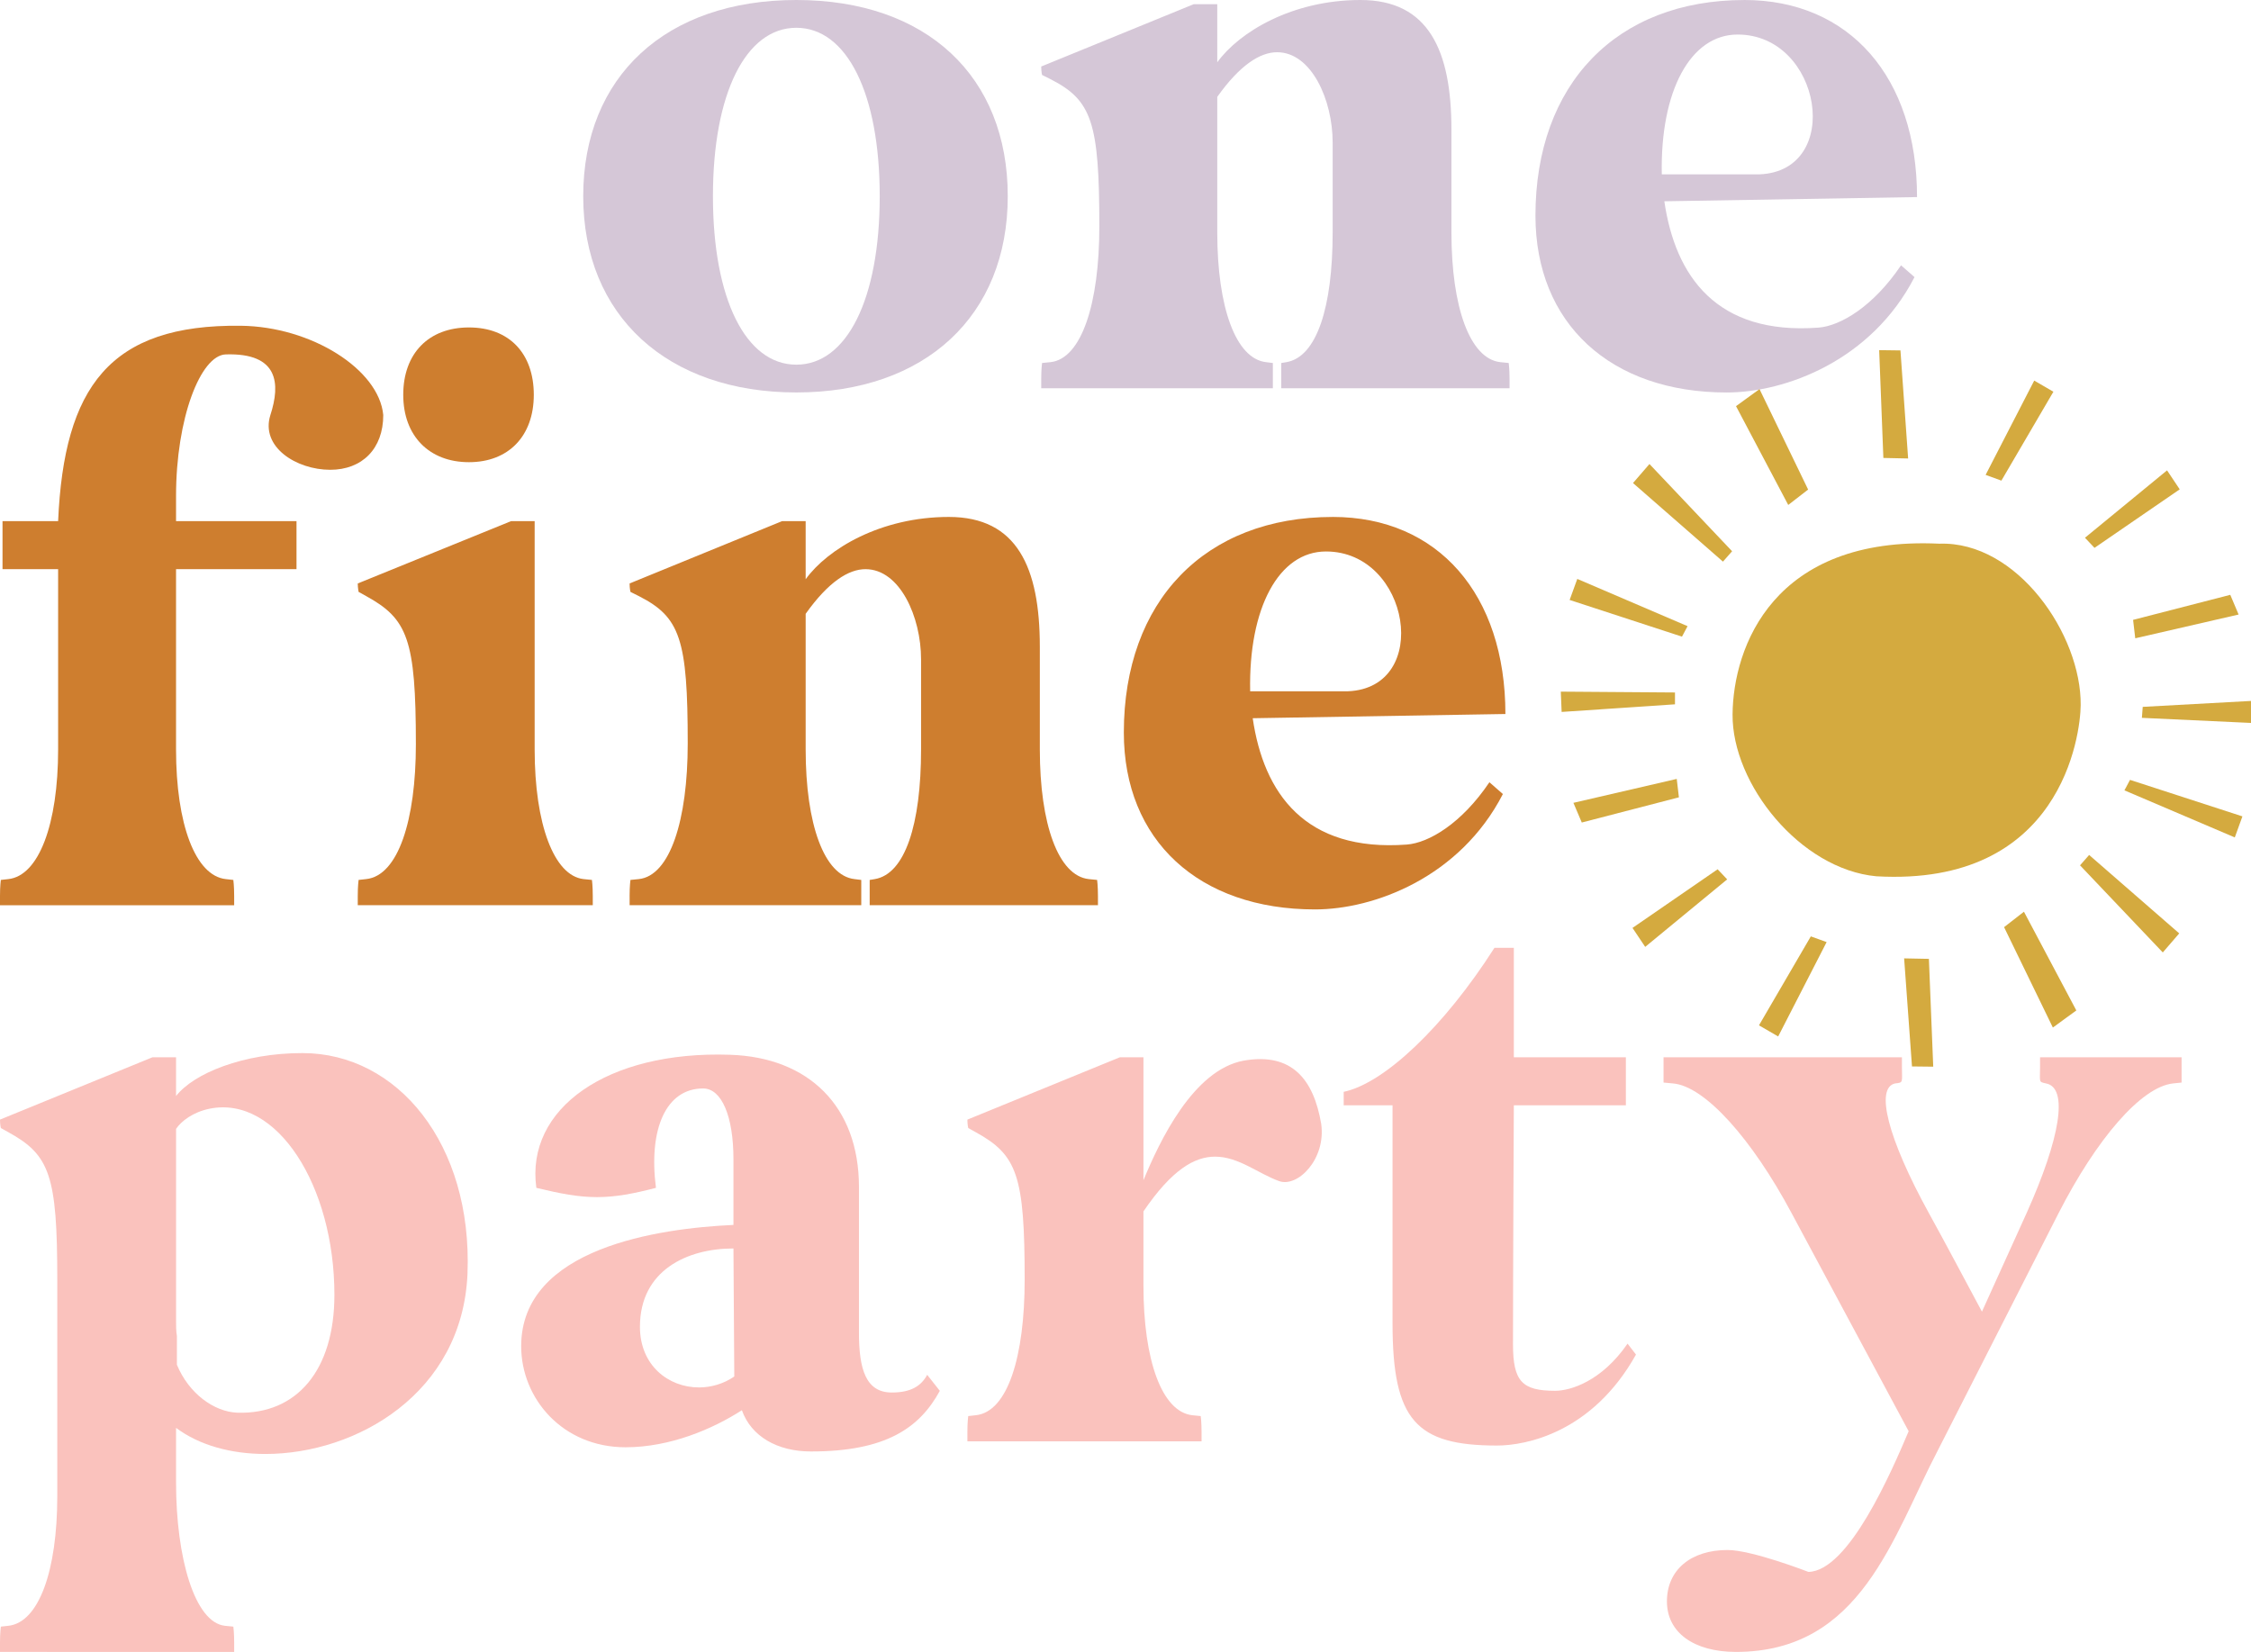
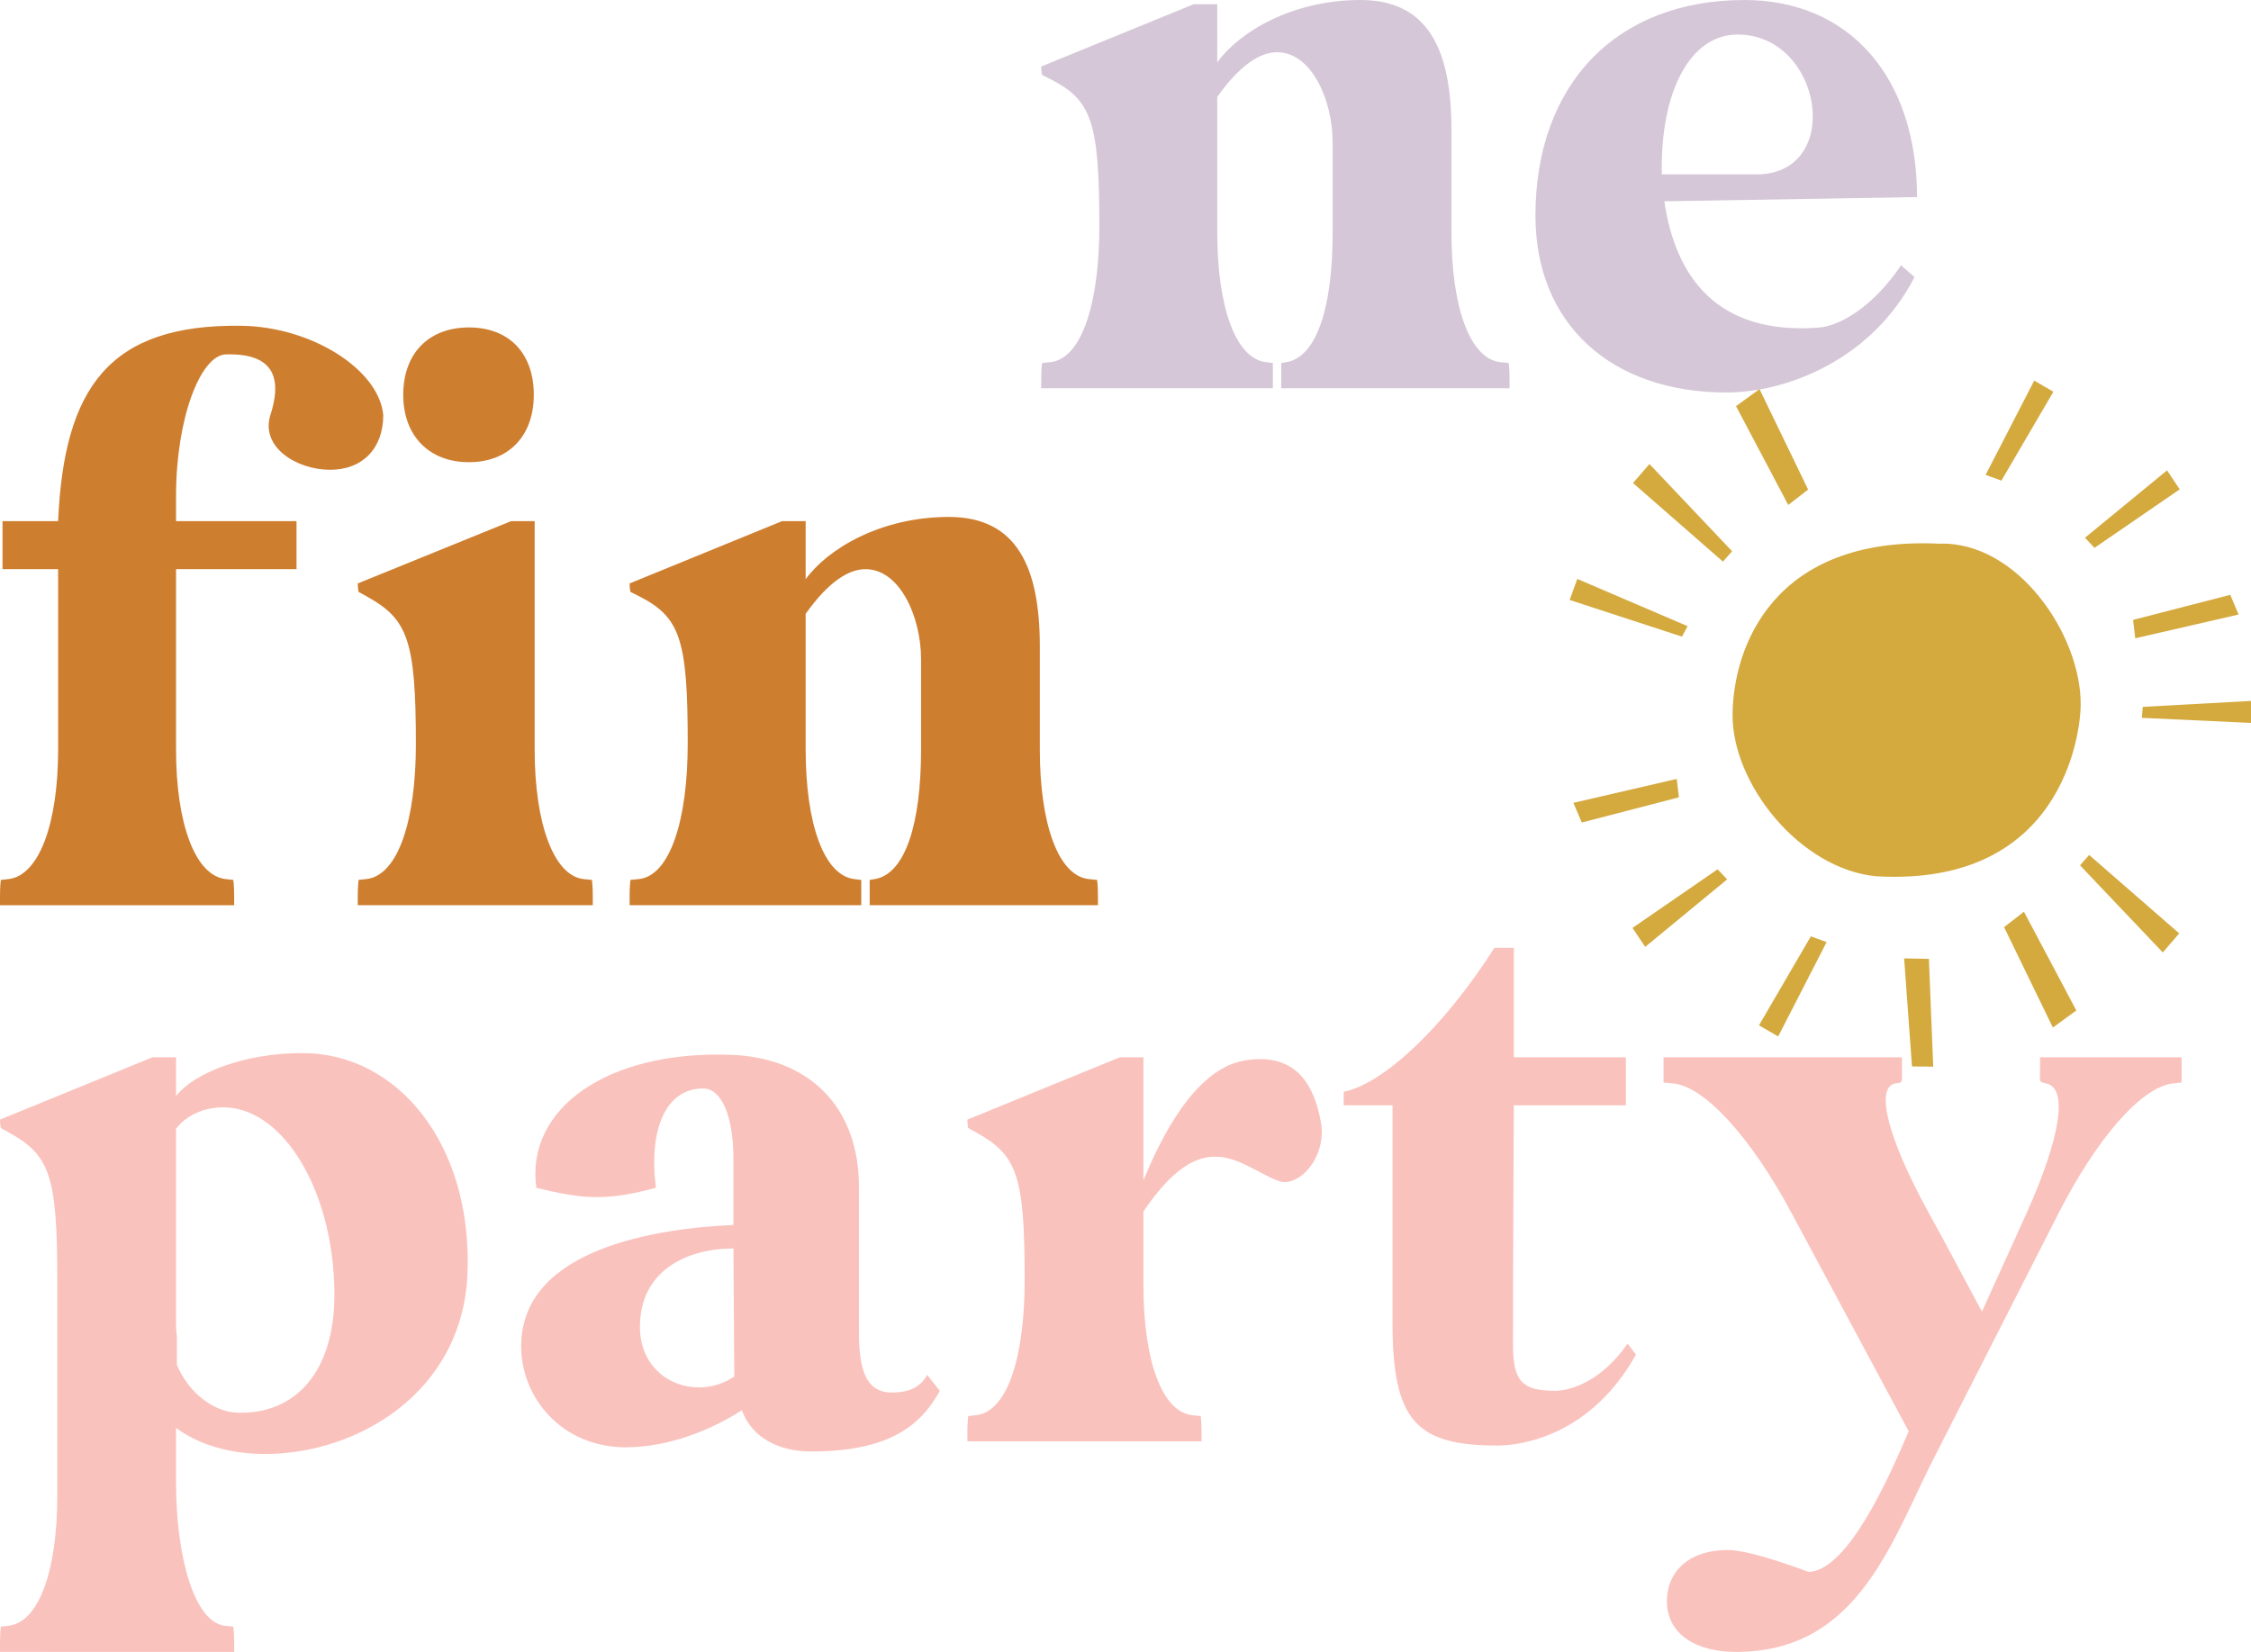
<svg xmlns="http://www.w3.org/2000/svg" viewBox="0 0 1500 1100.94" data-name="Layer 2" id="Layer_2">
  <defs>
    <style>
      .cls-1 {
        fill: #fac2bd;
      }

      .cls-2 {
        fill: #ce7e2f;
      }

      .cls-3 {
        fill: #d5c7d7;
      }

      .cls-4 {
        fill: #d4aa3f;
      }
    </style>
  </defs>
  <g data-name="Layer 1" id="Layer_1-2">
    <g>
      <g>
        <path d="M0,597.11c0-6.74,.56-10.67,.56-10.67l5.05-.56c20.21-2.25,33.12-36.48,33.12-86.44v-120.12H1.68v-31.99H38.73c3.93-89.25,34.24-131.34,121.8-130.22,47.15,.56,92.06,29.19,94.86,59.5,0,22.45-14.03,36.49-35.36,36.49-22.45,0-46.59-15.16-39.85-36.49,6.74-20.77,5.61-41.53-29.75-40.41-16.84,.57-33.12,42.66-33.12,94.3v16.84h80.27v31.99H117.31v120.12c0,49.96,12.91,84.19,33.12,86.44l5.05,.56s.56,3.93,.56,10.67v6.18H0v-6.18Z" class="cls-2" />
        <path d="M238.4,597.11c0-6.74,.56-10.67,.56-10.67l5.05-.56c21.33-2.25,33.12-39.29,33.12-89.81,0-70.16-5.61-83.63-33.12-98.79l-5.05-2.81s-.56-2.81-.56-5.62l102.16-41.53h15.72v152.12c0,49.96,12.91,84.19,32.56,86.44l5.61,.56s.56,3.93,.56,10.67v6.18H238.4v-6.18Zm30.31-333.98c0-27.5,16.84-44.9,43.78-44.9s43.22,17.4,43.22,44.9-16.84,44.9-43.22,44.9-43.78-17.4-43.78-44.9Z" class="cls-2" />
        <path d="M419.55,597.11c0-6.74,.56-10.67,.56-10.67l5.61-.56c20.77-2.25,32.56-39.29,32.56-90.37,0-69.6-5.05-84.2-32.56-98.23l-5.61-2.81s-.56-2.25-.56-5.62l101.6-41.53h15.72v38.73c14.59-20.21,49.96-41.53,95.42-41.53s60.62,33.68,60.62,86.44v68.48c0,49.96,12.35,84.19,32.56,86.44l5.61,.56s.56,3.93,.56,10.67v6.18h-152.11v-16.84l3.37-.56c20.21-3.37,30.87-36.48,30.87-86.44v-60.06c0-28.07-14.03-60.06-37.05-60.06-11.23,0-24.7,8.42-39.85,29.75v90.37c0,49.96,12.35,84.19,32.56,86.44l4.49,.56v16.84h-154.36v-6.18Z" class="cls-2" />
-         <path d="M888.09,344.52c70.17,0,115.07,51.64,115.07,131.34l-168.39,2.81c7.3,49.96,34.8,89.25,102.72,84.2,14.6-1.12,36.49-14.03,55.01-41.53l8.98,7.86c-28.63,55.57-85.88,76.9-125.17,76.9-77.46,0-127.42-46.02-127.42-117.87,0-87.56,53.89-143.7,139.21-143.7Zm-55.01,116.19h65.11c56.13-2.24,41.53-93.17-14.6-93.17-31.43,0-51.64,37.61-50.52,93.17Z" class="cls-2" />
      </g>
      <g>
        <path d="M0,1094.76c0-6.74,.56-10.67,.56-10.67l5.05-.56c20.21-2.25,32.56-36.48,32.56-86.44v-144.26c0-69.6-5.05-83.07-32.56-98.23l-5.05-2.81s-.56-2.25-.56-5.61l101.6-41.54h15.72v25.82c11.79-15.15,44.9-28.62,84.19-28.62,63.43,0,113.39,60.62,110.02,147.06-3.37,79.71-74.09,120.12-134.71,120.12-22.45,0-43.78-5.62-59.5-17.4v36.48c0,49.96,12.35,93.18,32.55,95.43l5.62,.56s.56,3.93,.56,10.67v6.18H0v-6.18Zm117.32-342.4v127.42c0,3.93,0,7.3,.56,10.67v19.08c7.86,19.09,24.7,31.43,40.41,31.99,39.29,1.13,64.55-28.06,64.55-78.58,0-72.41-38.17-133.03-83.07-124.05-11.23,2.25-19.09,8.42-22.45,13.47Z" class="cls-1" />
        <path d="M488.75,816.35v-43.78c0-28.63-7.86-47.15-20.21-47.15-24.7,0-36.49,26.94-31.43,66.24-15.16,3.93-26.94,6.17-39.29,6.17s-24.14-2.24-40.41-6.17c-7.3-52.77,47.15-91.5,129.1-88.69,52.2,1.69,85.88,34.24,85.88,88.13v97.11c0,24.14,4.49,39.85,21.89,39.85,12.91,0,19.64-4.49,23.57-11.79l8.42,10.67c-13.47,24.7-35.92,40.41-85.88,40.41-22.45,0-39.85-10.1-46.03-27.5-19.08,12.35-47.71,24.7-77.46,24.7-42.1,0-69.6-32.56-69.6-67.36,0-65.67,92.06-78.58,141.45-80.83Zm-23.02,108.33c7.86,0,16.28-2.25,23.58-7.3l-.56-85.32c-30.87,0-62.31,14.59-62.31,52.2,0,25.82,19.08,40.41,39.29,40.41Z" class="cls-1" />
        <path d="M644.64,954.43c0-6.74,.56-10.66,.56-10.66l5.05-.57c21.33-2.25,32.56-39.29,32.56-90.37,0-69.6-5.05-83.07-32.56-98.23l-5.05-2.81s-.56-2.25-.56-5.61l101.6-41.54h15.72v81.95c10.67-25.82,33.12-73.53,66.8-79.71,31.99-5.61,46.59,12.35,51.64,42.1,3.37,23.57-15.72,42.66-28.07,38.17-14.03-5.05-26.94-16.28-42.66-16.28-13.47,0-28.63,8.42-47.71,36.49v49.4c0,49.96,12.35,84.19,32.56,86.44l5.61,.57s.56,3.93,.56,10.66v6.18h-156.04v-6.18Z" class="cls-1" />
        <path d="M895.4,736.64v-8.98c26.94-5.61,66.79-43.22,100.47-95.99h12.91v72.97h74.66v31.99h-74.66s-.56,110.58-.56,159.41c0,24.7,6.18,30.87,28.07,30.87,10.1,0,30.87-6.18,48.27-31.43l5.61,7.3c-29.19,52.2-73.53,60.62-92.62,60.62-53.89,0-69.6-16.84-69.6-81.39v-145.38h-32.55Z" class="cls-1" />
        <path d="M1267.39,704.65v6.18c0,10.66,1.12,10.66-4.49,11.23-13.47,2.81-5.05,36.48,22.45,86.44,11.79,21.33,23.58,43.78,35.36,65.67l29.75-65.67c22.45-49.96,28.07-83.63,12.91-86.44-5.05-1.13-3.93-.57-3.93-11.23v-6.18h94.3v16.84l-5.61,.57c-21.33,2.25-51.08,37.04-76.34,86.44l-80.27,157.73c-30.31,57.81-51.08,134.71-134.71,134.71-28.06,0-46.02-12.91-46.02-33.68s15.72-34.24,40.41-34.24c16.28,0,53.89,14.6,53.89,14.6,26.94-.56,55.57-67.36,66.79-93.74l-78.02-145.38c-26.38-49.4-57.82-84.75-79.15-86.44l-6.17-.57v-16.84h158.85Z" class="cls-1" />
      </g>
      <g>
-         <path d="M388.64,130.78C388.64,51.08,443.64,0,530.65,0s140.89,51.08,140.89,130.78-55.01,130.78-140.89,130.78-142.01-51.08-142.01-130.78Zm142.01,112.26c33.68,0,55.57-43.78,55.57-112.26s-21.89-112.26-55.57-112.26-55.57,43.78-55.57,112.26,21.89,112.26,55.57,112.26Z" class="cls-3" />
        <path d="M693.84,252.59c0-6.74,.56-10.67,.56-10.67l5.61-.56c20.77-2.25,32.56-39.29,32.56-90.37,0-69.6-5.05-84.2-32.56-98.23l-5.61-2.81s-.56-2.25-.56-5.62L795.43,2.81h15.72V41.53c14.59-20.21,49.96-41.53,95.42-41.53s60.62,33.68,60.62,86.44v68.48c0,49.96,12.35,84.19,32.56,86.44l5.61,.56s.56,3.93,.56,10.67v6.18h-152.12v-16.84l3.37-.56c20.21-3.37,30.87-36.48,30.87-86.44v-60.06c0-28.07-14.03-60.06-37.04-60.06-11.23,0-24.7,8.42-39.85,29.75v90.37c0,49.96,12.35,84.19,32.56,86.44l4.49,.56v16.84h-154.36v-6.18Z" class="cls-3" />
        <path d="M1162.38,0c70.16,0,115.07,51.64,115.07,131.34l-168.39,2.81c7.3,49.96,34.8,89.25,102.72,84.2,14.59-1.12,36.48-14.03,55.01-41.53l8.98,7.86c-28.63,55.57-85.88,76.9-125.17,76.9-77.46,0-127.42-46.02-127.42-117.87,0-87.56,53.89-143.7,139.21-143.7Zm-55.01,116.19h65.11c56.13-2.24,41.54-93.17-14.59-93.17-31.43,0-51.64,37.61-50.52,93.17Z" class="cls-3" />
      </g>
      <g>
        <path d="M1292.31,362.35c-110.77-5.3-137.37,69.08-137.78,113.74-.42,46.46,45.12,103.2,95.77,107.92,123.43,7.09,136.03-94.32,136.21-114.04,.45-47.06-42.43-109.45-94.21-107.62Z" class="cls-4" />
-         <polygon points="1271.52 305.56 1266.4 233.54 1252.23 233.36 1255.02 305.21 1271.52 305.56" class="cls-4" />
        <polygon points="1368.32 261.08 1355.54 253.65 1323.16 316.49 1333.67 320.32 1368.32 261.08" class="cls-4" />
        <polygon points="1204.89 326.27 1172.48 259.32 1156.83 270.69 1191.63 336.53 1204.89 326.27" class="cls-4" />
        <polygon points="1452.5 326.13 1444.06 313.48 1389.36 358.39 1395.71 365.13 1452.5 326.13" class="cls-4" />
        <polygon points="1088.19 321.93 1148.13 374.3 1154.22 367.38 1099.15 309.25 1088.19 321.93" class="cls-4" />
        <polygon points="1422.87 425.4 1491.74 409.56 1486.19 396.43 1421.43 413.12 1422.87 425.4" class="cls-4" />
        <polygon points="1124.55 417.32 1051.06 385.83 1045.96 399.85 1120.82 424.3 1124.55 417.32" class="cls-4" />
        <polygon points="1268.86 638.72 1274.09 710.74 1288.25 710.9 1285.36 639.05 1268.86 638.72" class="cls-4" />
        <polygon points="1172.13 683.35 1184.92 690.76 1217.21 627.87 1206.68 624.06 1172.13 683.35" class="cls-4" />
        <polygon points="1335.46 617.91 1367.97 684.82 1383.6 673.42 1348.7 607.63 1335.46 617.91" class="cls-4" />
        <polygon points="1087.85 618.42 1096.31 631.06 1150.94 586.07 1144.58 579.34 1087.85 618.42" class="cls-4" />
        <polygon points="1386.07 576.72 1441.22 634.77 1452.17 622.07 1392.14 569.8 1386.07 576.72" class="cls-4" />
        <polygon points="1117.33 519.12 1048.48 535.06 1054.05 548.18 1118.78 531.39 1117.33 519.12" class="cls-4" />
-         <polygon points="1415.66 526.74 1489.2 558.12 1494.28 544.09 1419.38 519.76 1415.66 526.74" class="cls-4" />
-         <polygon points="1116.16 461.51 1040.07 460.95 1040.63 474.48 1116.16 469.4 1116.16 461.51" class="cls-4" />
        <polygon points="1427.85 471.1 1500 467.15 1500 481.81 1427.29 478.42 1427.85 471.1" class="cls-4" />
      </g>
    </g>
  </g>
</svg>